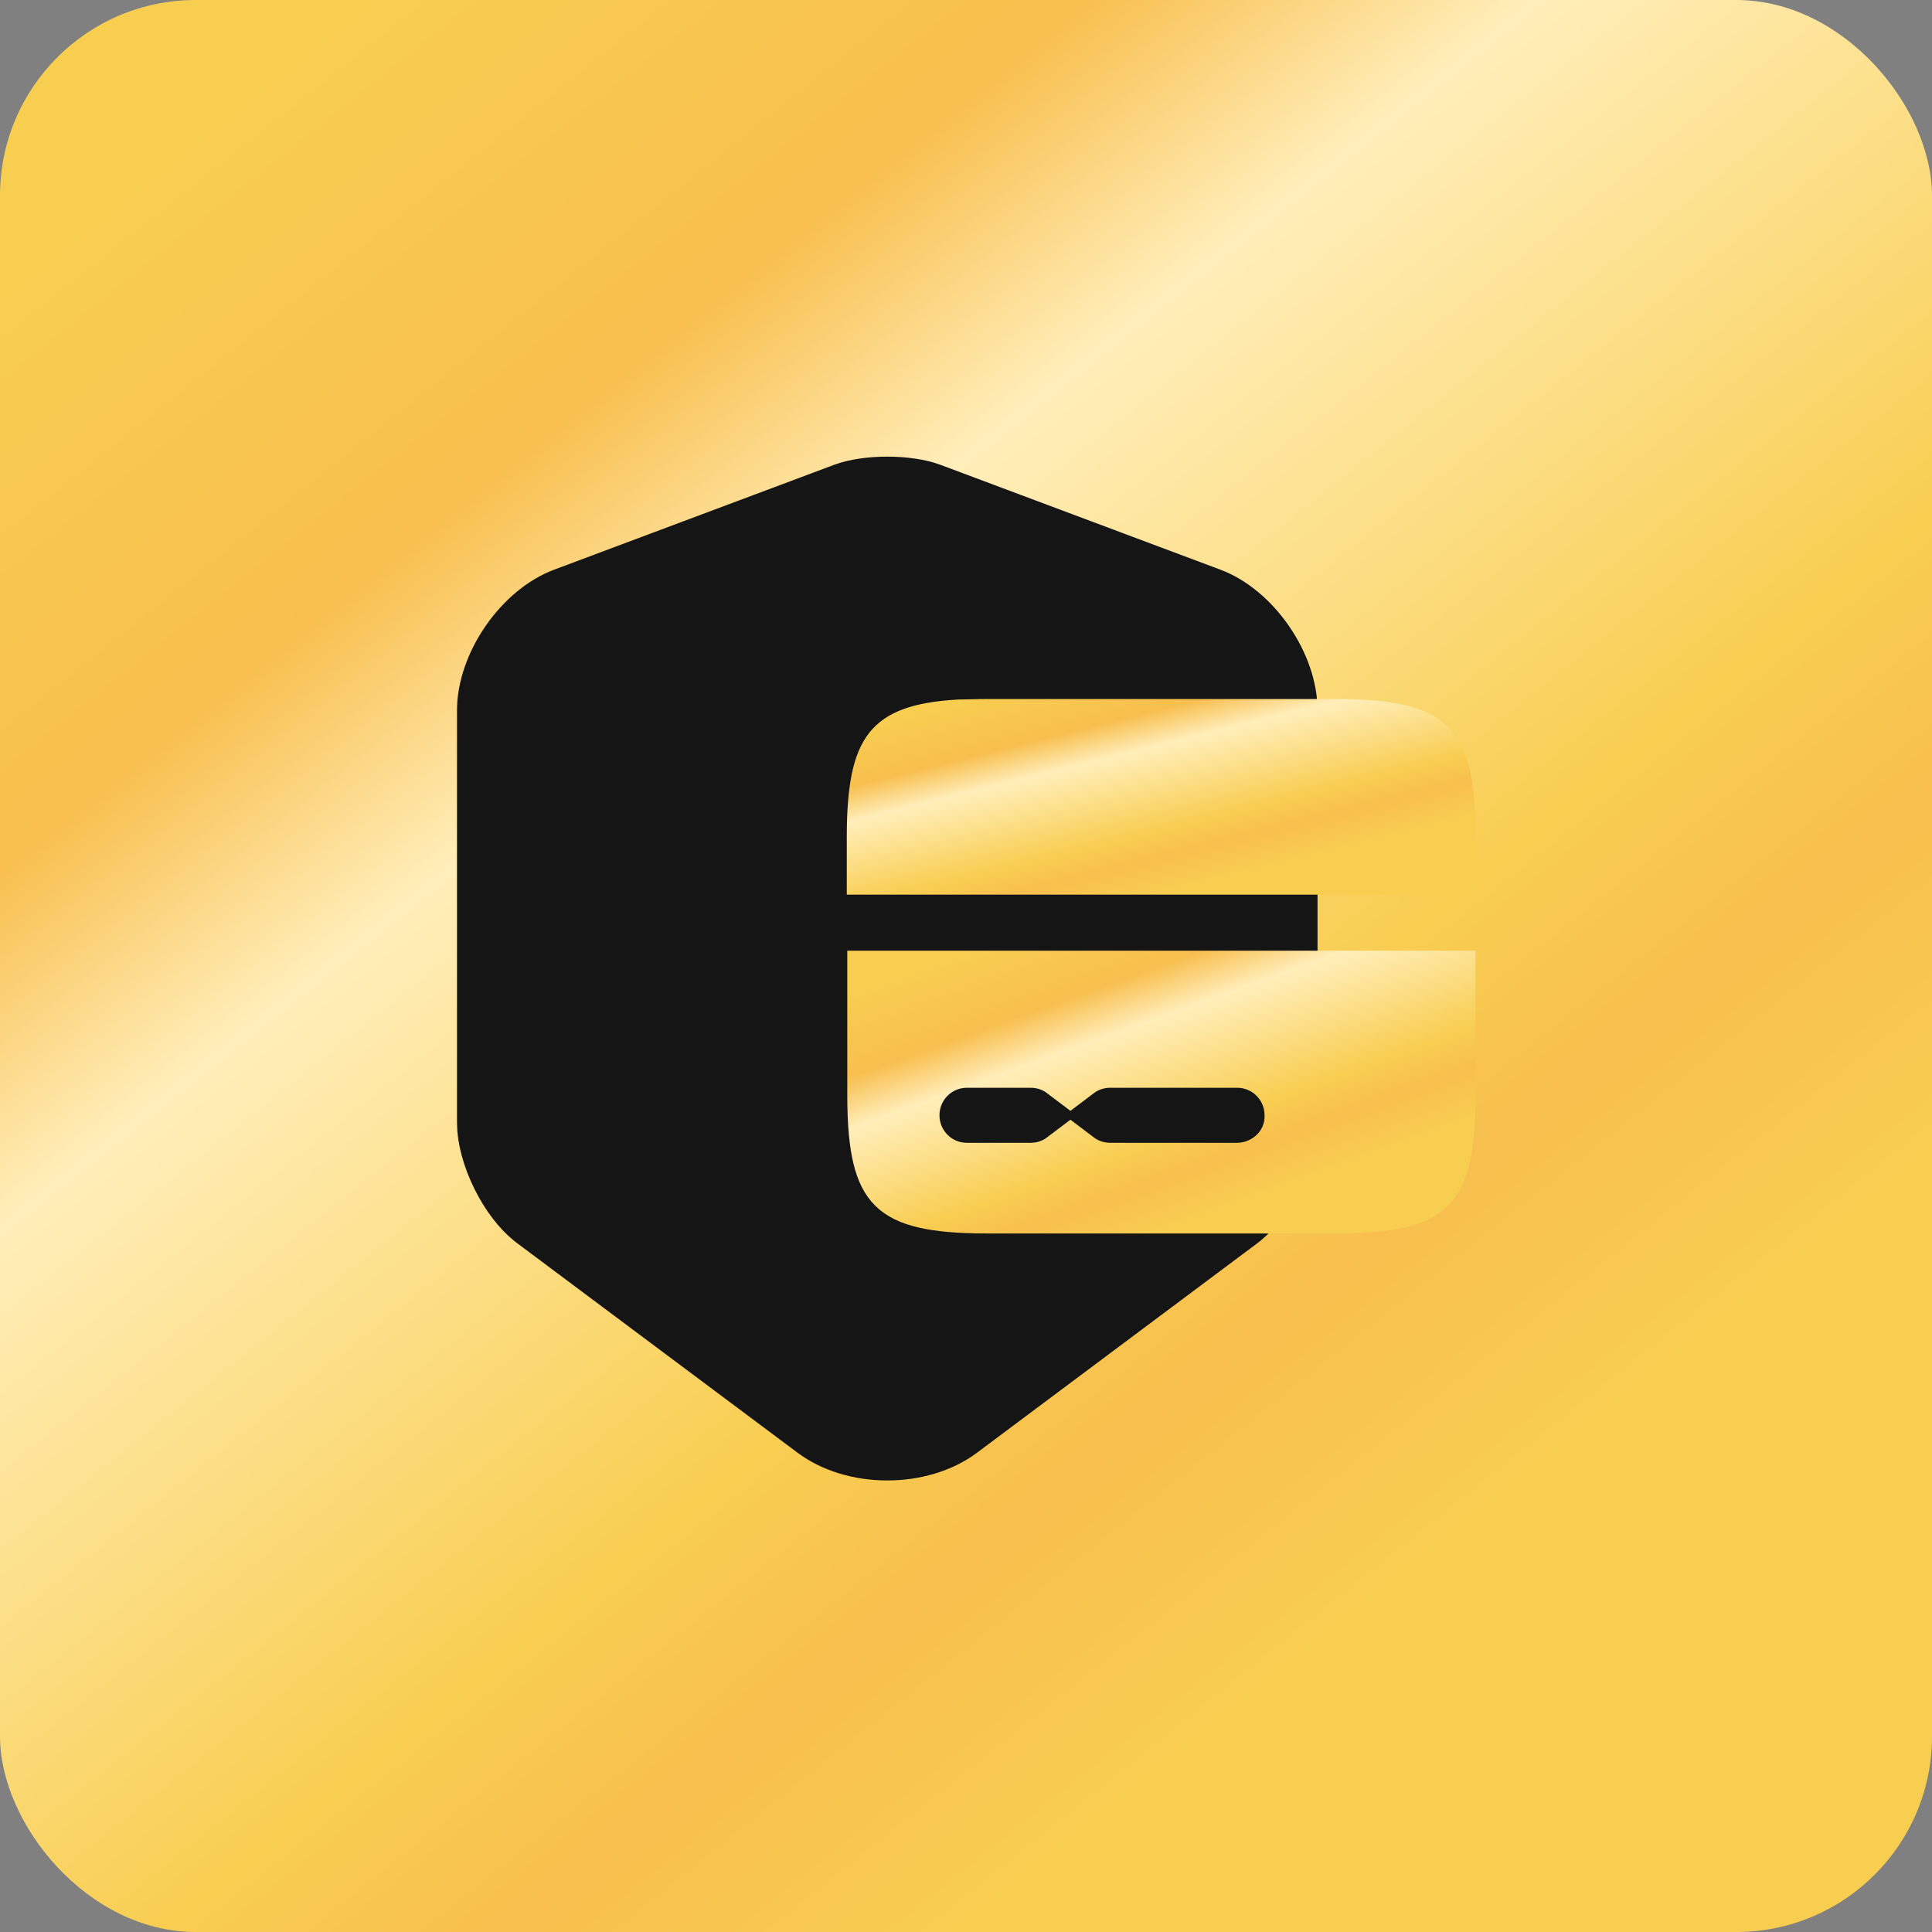
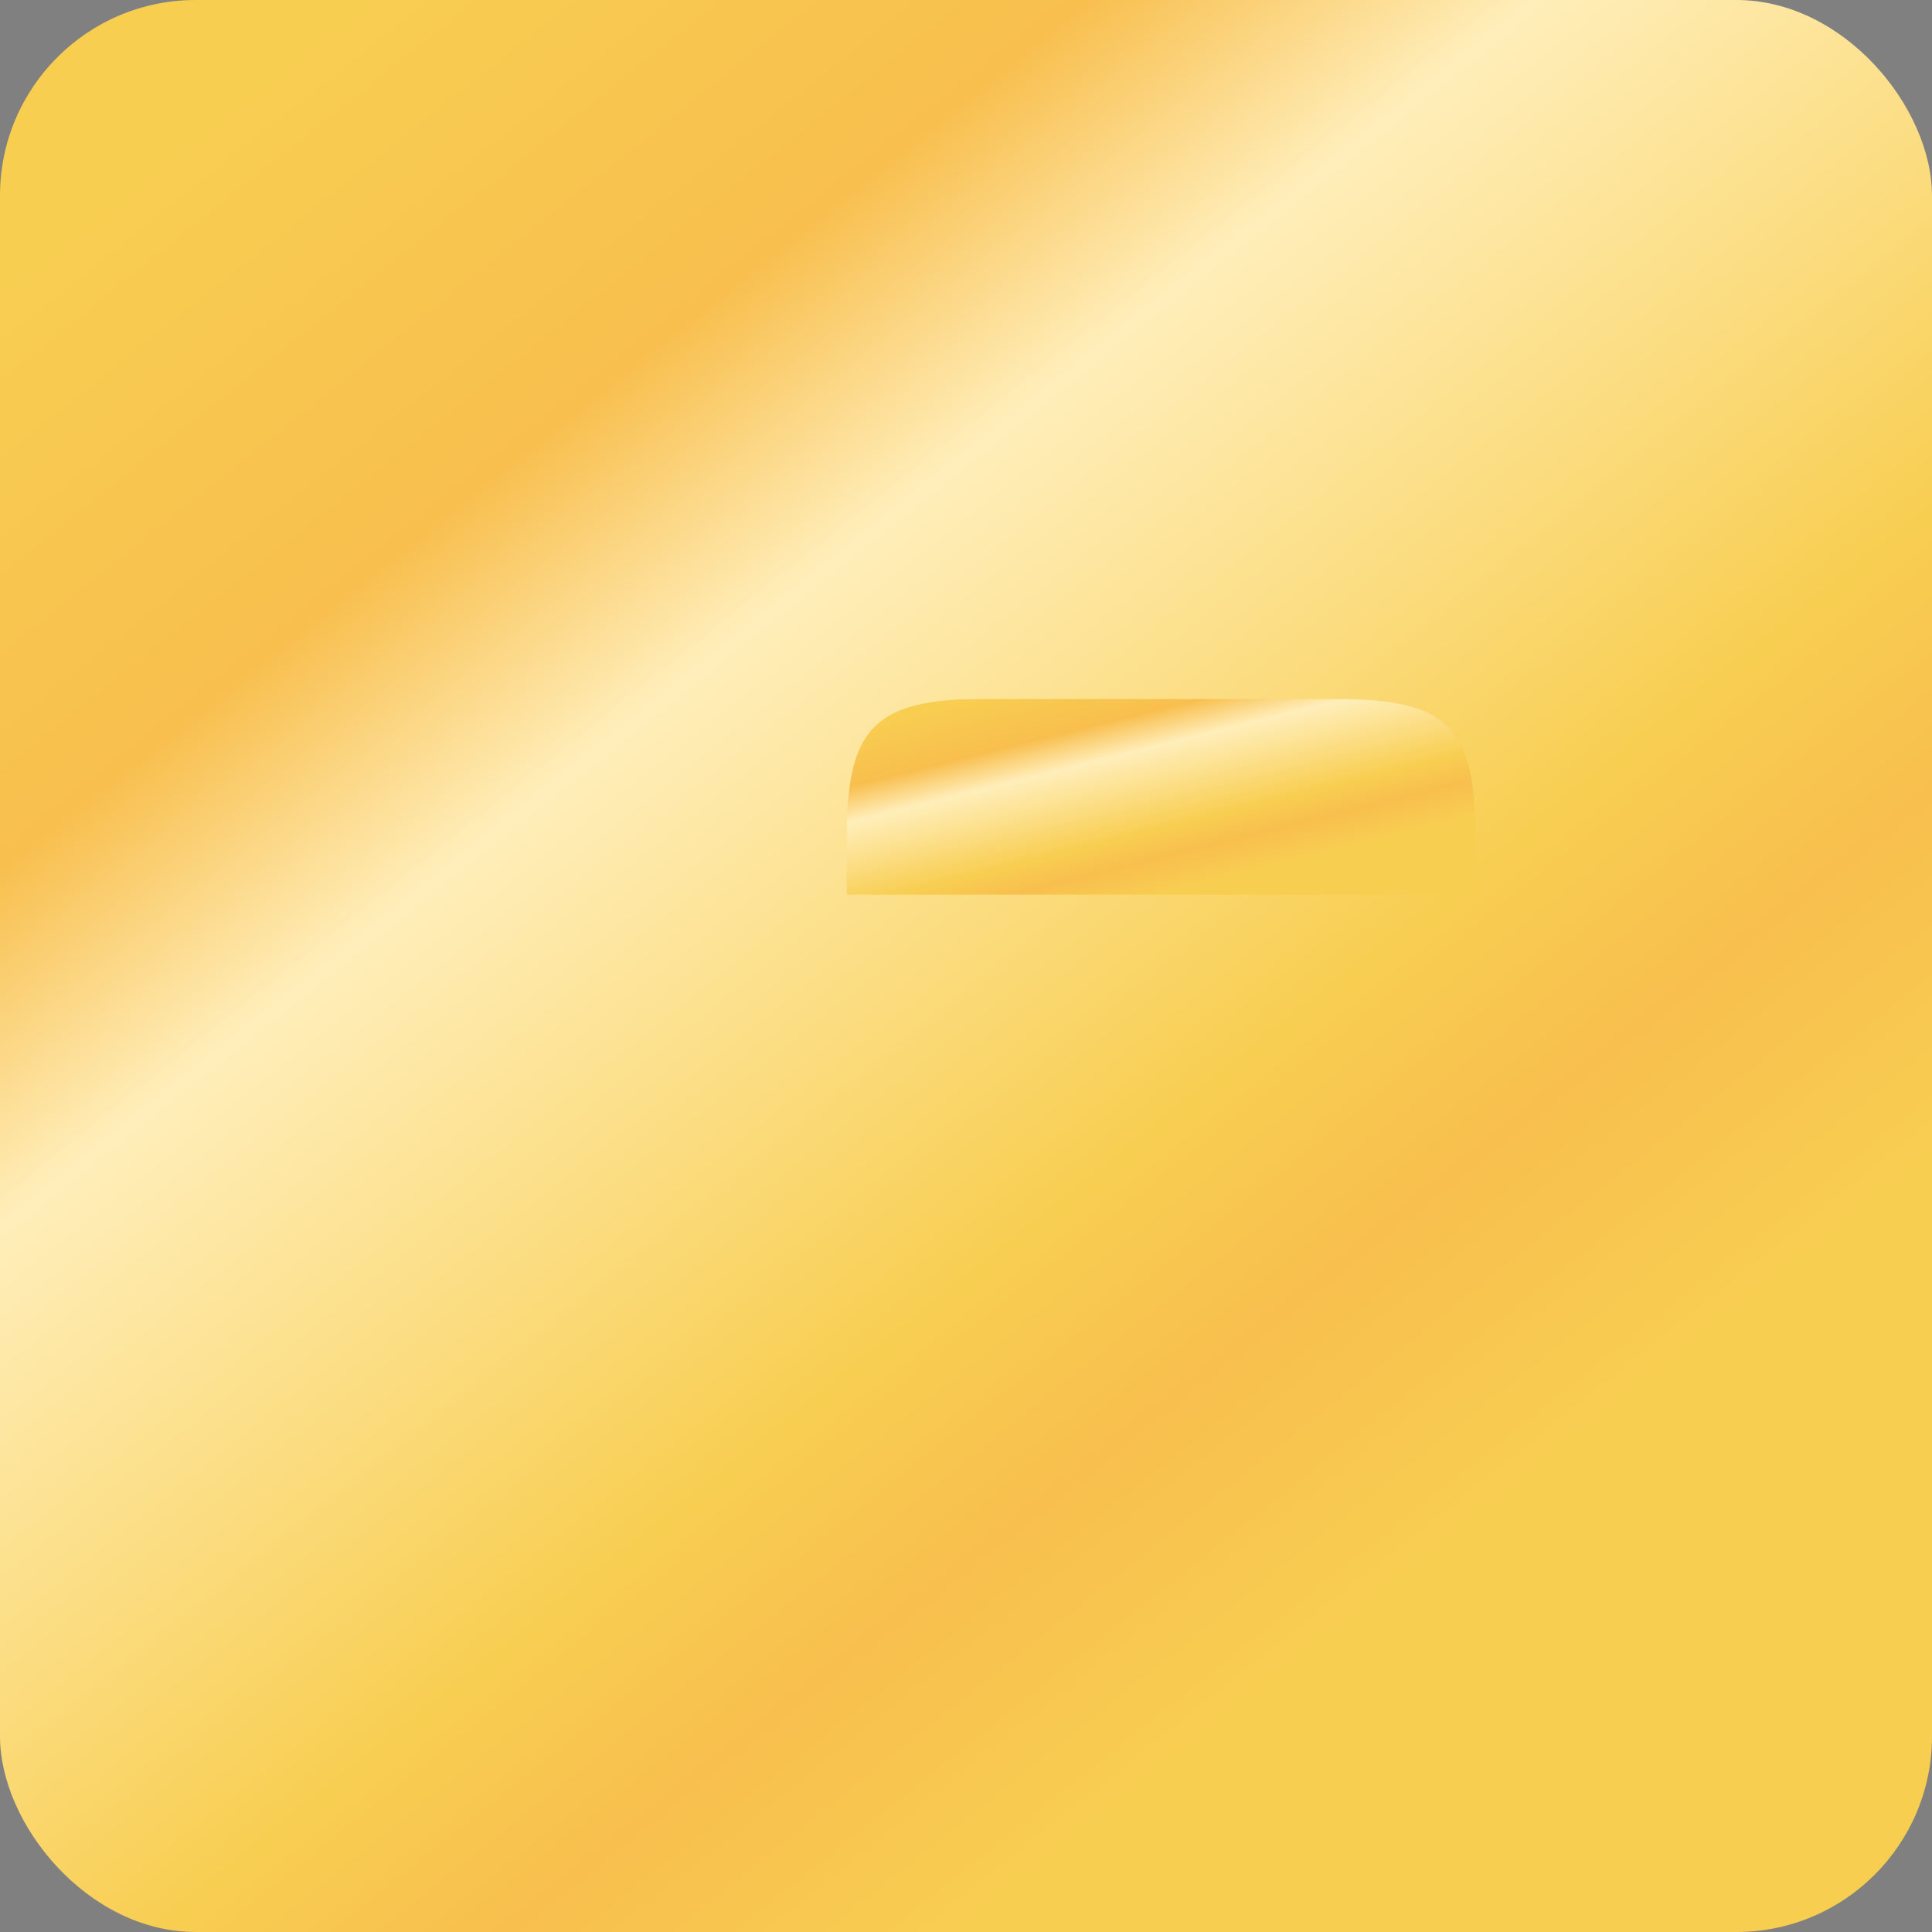
<svg xmlns="http://www.w3.org/2000/svg" width="316" height="316" viewBox="0 0 316 316" fill="none">
  <rect x="0" y="0" width="316" height="316" fill="#808080" stroke="none" />
  <rect width="316" height="316" rx="32" fill="url(#paint0_linear_84_242)" />
-   <path d="M145.123 80.937C147.765 80.937 150.1 81.319 151.574 81.859L197.39 99.019L197.405 99.025C200.33 100.111 203.355 102.574 205.679 105.937C208.001 109.299 209.248 113.022 209.248 116.167V183.667C209.248 185.811 208.504 188.742 207.022 191.705C205.635 194.48 203.873 196.736 202.229 198.084L201.902 198.342L156.09 232.577L156.082 232.583L156.073 232.589C153.302 234.675 149.356 235.895 145.123 235.895C140.89 235.895 136.944 234.675 134.173 232.589L134.164 232.583L134.156 232.577L88.322 198.327L88.309 198.316L88.294 198.305L87.976 198.058C86.37 196.762 84.618 194.532 83.227 191.742C81.745 188.77 80.998 185.815 80.998 183.667V116.167C80.998 113.022 82.245 109.299 84.567 105.937C86.891 102.574 89.916 100.111 92.841 99.025L92.856 99.019L138.659 81.864C140.133 81.321 142.474 80.937 145.123 80.937Z" fill="#151515" stroke="#151515" stroke-width="12.5" />
  <path d="M161.419 120.582H218.502C227.681 120.582 230.935 121.865 232.377 123.285C233.786 124.672 235.085 127.803 235.085 136.832V140.082H144.752V136.832C144.752 128.712 145.814 125.322 147.103 123.701C148.114 122.429 150.272 121.061 156.931 120.662C157.692 120.658 158.454 120.639 159.146 120.621C159.945 120.6 160.679 120.582 161.419 120.582Z" fill="url(#paint1_linear_84_242)" stroke="url(#paint2_linear_84_242)" stroke-width="12.5" />
-   <path d="M235.082 161.751V180.108C234.999 188.677 233.665 191.583 232.292 192.874C230.807 194.269 227.5 195.501 218.499 195.501H161.415C152.254 195.501 148.999 194.202 147.554 192.77C146.129 191.358 144.832 188.192 144.832 179.168V161.751H235.082ZM158.165 171.668C152.4 171.669 147.717 176.171 147.43 181.864L147.415 182.418L147.43 182.972C147.717 188.665 152.399 193.168 158.165 193.168H168.582C171.028 193.168 173.279 192.356 175.082 190.988C176.886 192.356 179.136 193.168 181.582 193.168H202.332C208.087 193.168 213.288 188.513 213.078 182.209H213.076C212.966 176.355 208.214 171.668 202.332 171.668H181.582C179.136 171.668 176.885 172.479 175.082 173.847C173.279 172.479 171.028 171.668 168.582 171.668H158.165Z" fill="url(#paint3_linear_84_242)" stroke="url(#paint4_linear_84_242)" stroke-width="12.5" />
  <defs>
    <linearGradient id="paint0_linear_84_242" x1="-73.159" y1="-8.875" x2="232.75" y2="373.868" gradientUnits="userSpaceOnUse">
      <stop offset="0.181" stop-color="#F8CE51" />
      <stop offset="0.334" stop-color="#F8BF4E" />
      <stop offset="0.427" stop-color="#FFEEBA" />
      <stop offset="0.644" stop-color="#F8CE51" />
      <stop offset="0.716" stop-color="#F8BF4E" />
      <stop offset="0.812" stop-color="#F8CE51" />
    </linearGradient>
    <linearGradient id="paint1_linear_84_242" x1="114.694" y1="113.433" x2="129.572" y2="173.251" gradientUnits="userSpaceOnUse">
      <stop offset="0.181" stop-color="#F8CE51" />
      <stop offset="0.334" stop-color="#F8BF4E" />
      <stop offset="0.427" stop-color="#FFEEBA" />
      <stop offset="0.644" stop-color="#F8CE51" />
      <stop offset="0.716" stop-color="#F8BF4E" />
      <stop offset="0.812" stop-color="#F8CE51" />
    </linearGradient>
    <linearGradient id="paint2_linear_84_242" x1="114.694" y1="113.433" x2="129.572" y2="173.251" gradientUnits="userSpaceOnUse">
      <stop offset="0.181" stop-color="#F8CE51" />
      <stop offset="0.334" stop-color="#F8BF4E" />
      <stop offset="0.427" stop-color="#FFEEBA" />
      <stop offset="0.644" stop-color="#F8CE51" />
      <stop offset="0.716" stop-color="#F8BF4E" />
      <stop offset="0.812" stop-color="#F8CE51" />
    </linearGradient>
    <linearGradient id="paint3_linear_84_242" x1="114.794" y1="154.203" x2="144.036" y2="235.486" gradientUnits="userSpaceOnUse">
      <stop offset="0.181" stop-color="#F8CE51" />
      <stop offset="0.334" stop-color="#F8BF4E" />
      <stop offset="0.427" stop-color="#FFEEBA" />
      <stop offset="0.644" stop-color="#F8CE51" />
      <stop offset="0.716" stop-color="#F8BF4E" />
      <stop offset="0.812" stop-color="#F8CE51" />
    </linearGradient>
    <linearGradient id="paint4_linear_84_242" x1="114.794" y1="154.203" x2="144.036" y2="235.486" gradientUnits="userSpaceOnUse">
      <stop offset="0.181" stop-color="#F8CE51" />
      <stop offset="0.334" stop-color="#F8BF4E" />
      <stop offset="0.427" stop-color="#FFEEBA" />
      <stop offset="0.644" stop-color="#F8CE51" />
      <stop offset="0.716" stop-color="#F8BF4E" />
      <stop offset="0.812" stop-color="#F8CE51" />
    </linearGradient>
  </defs>
</svg>